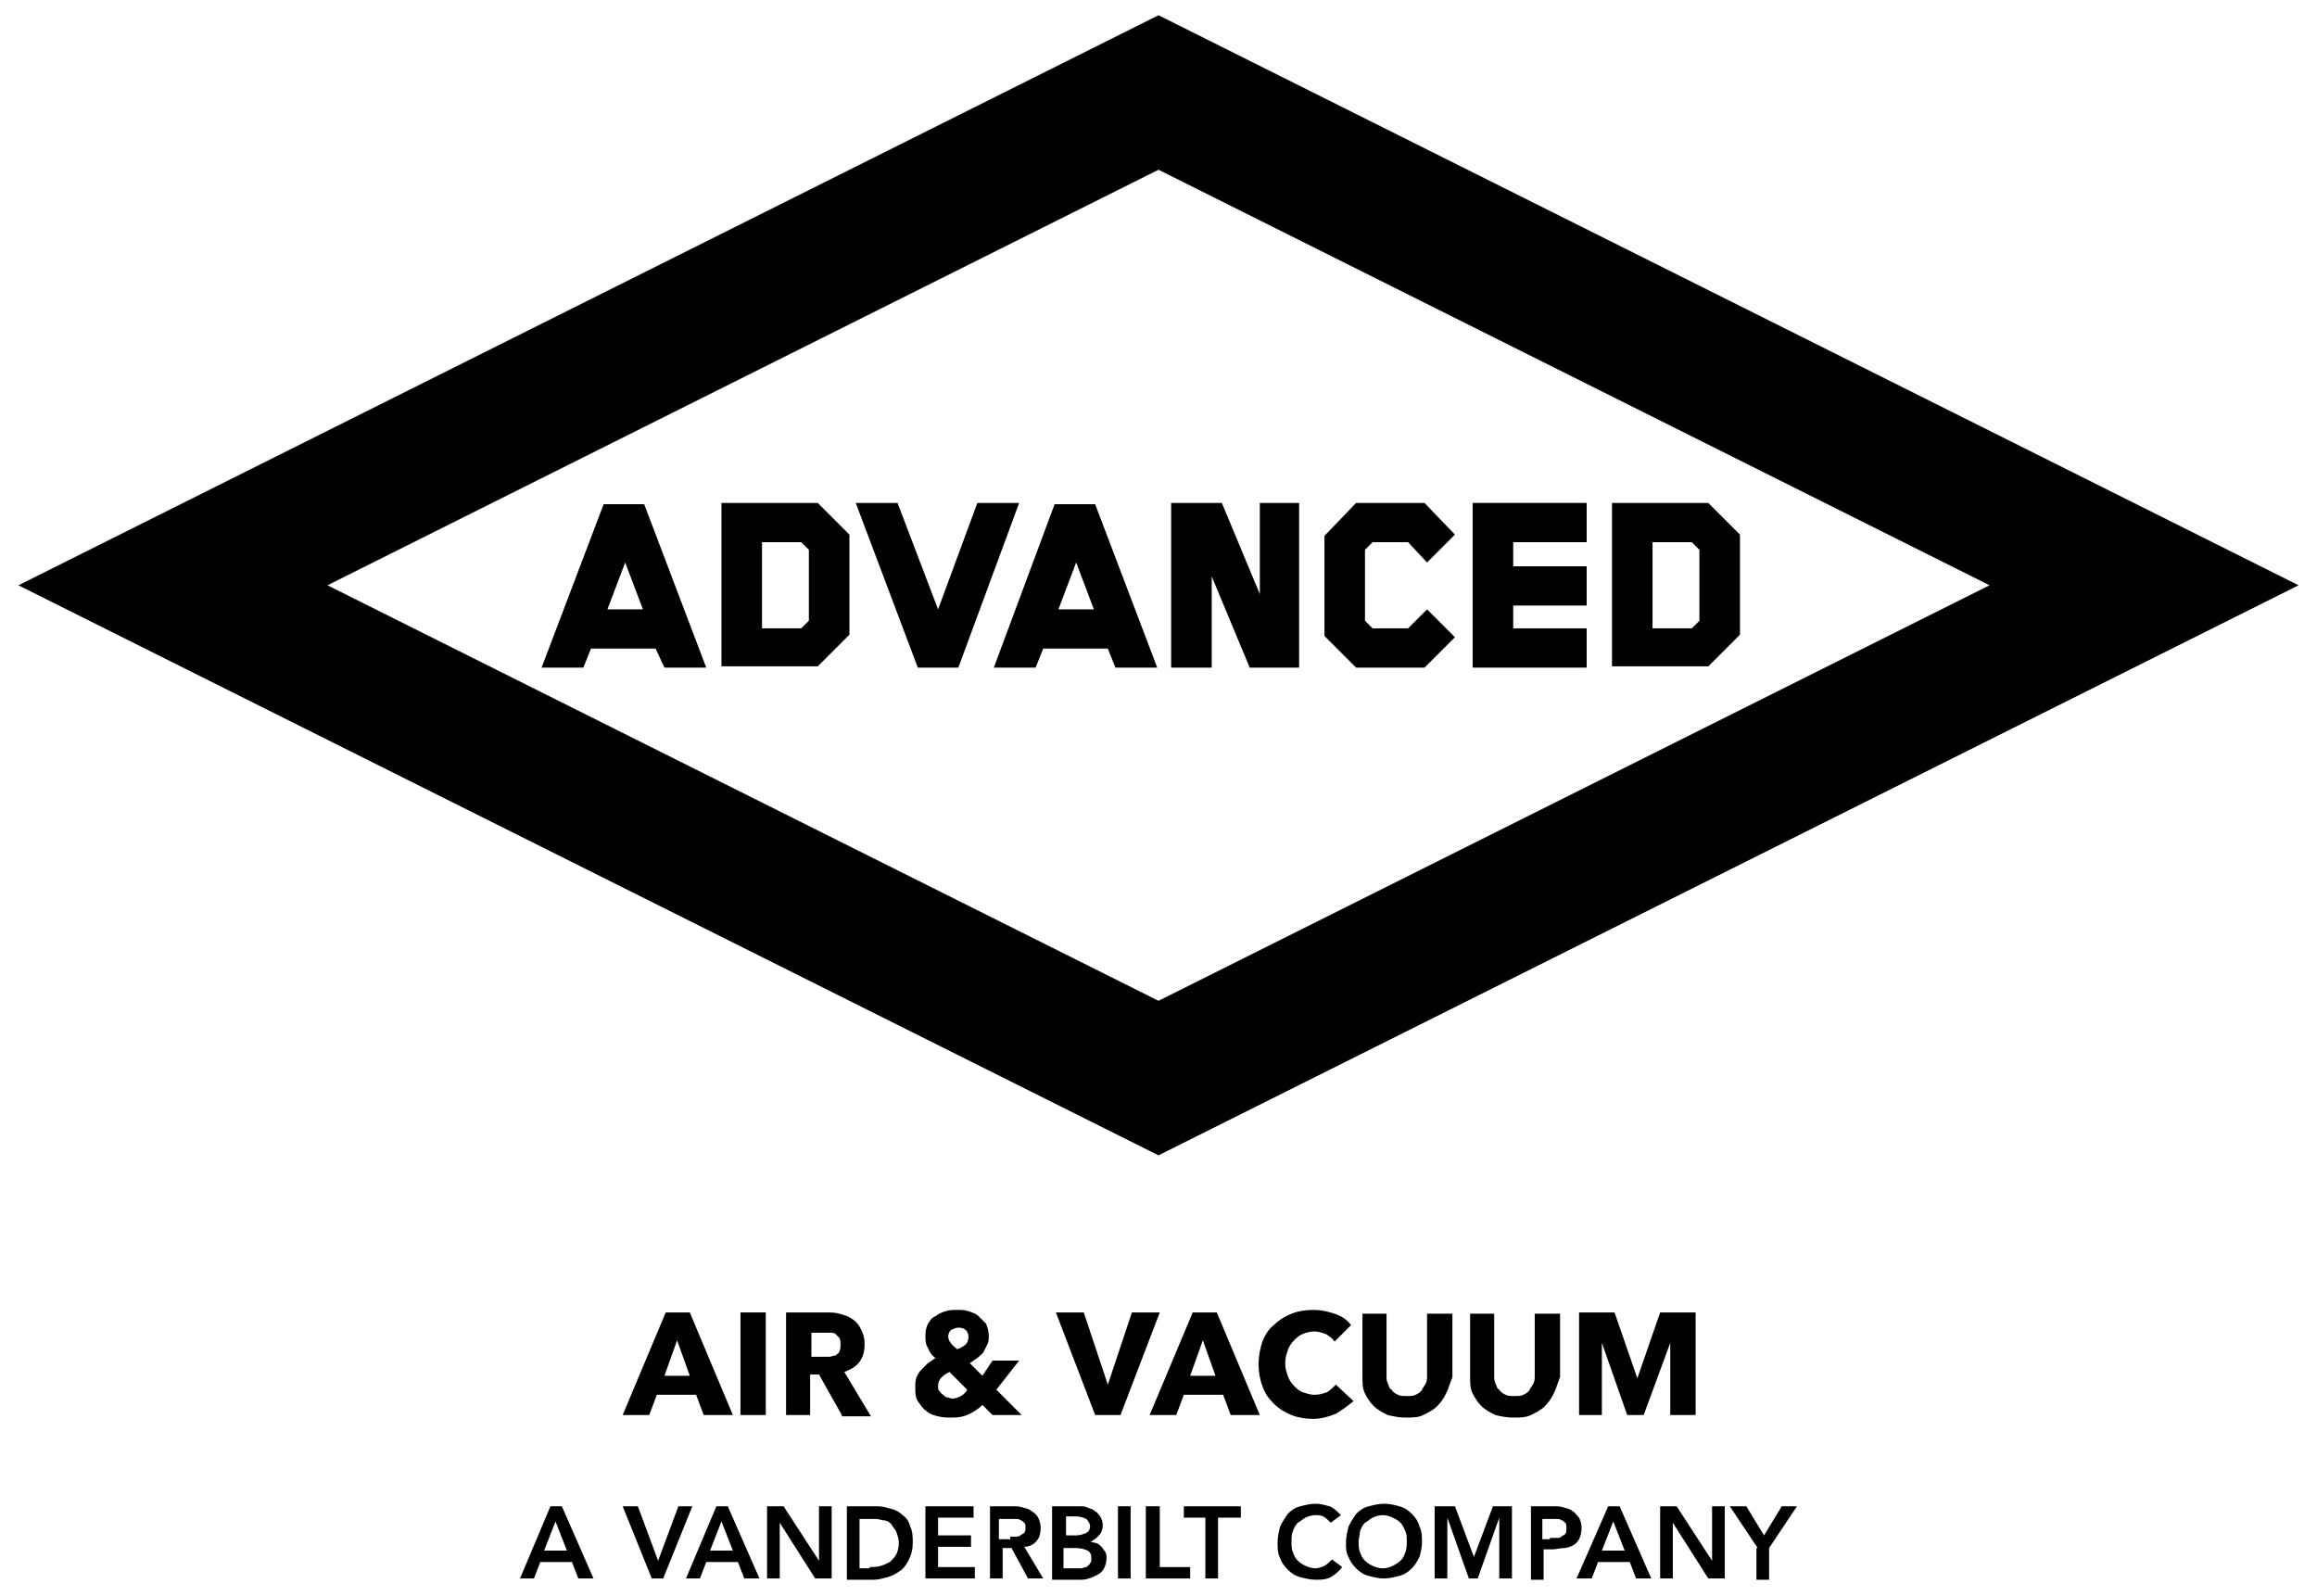
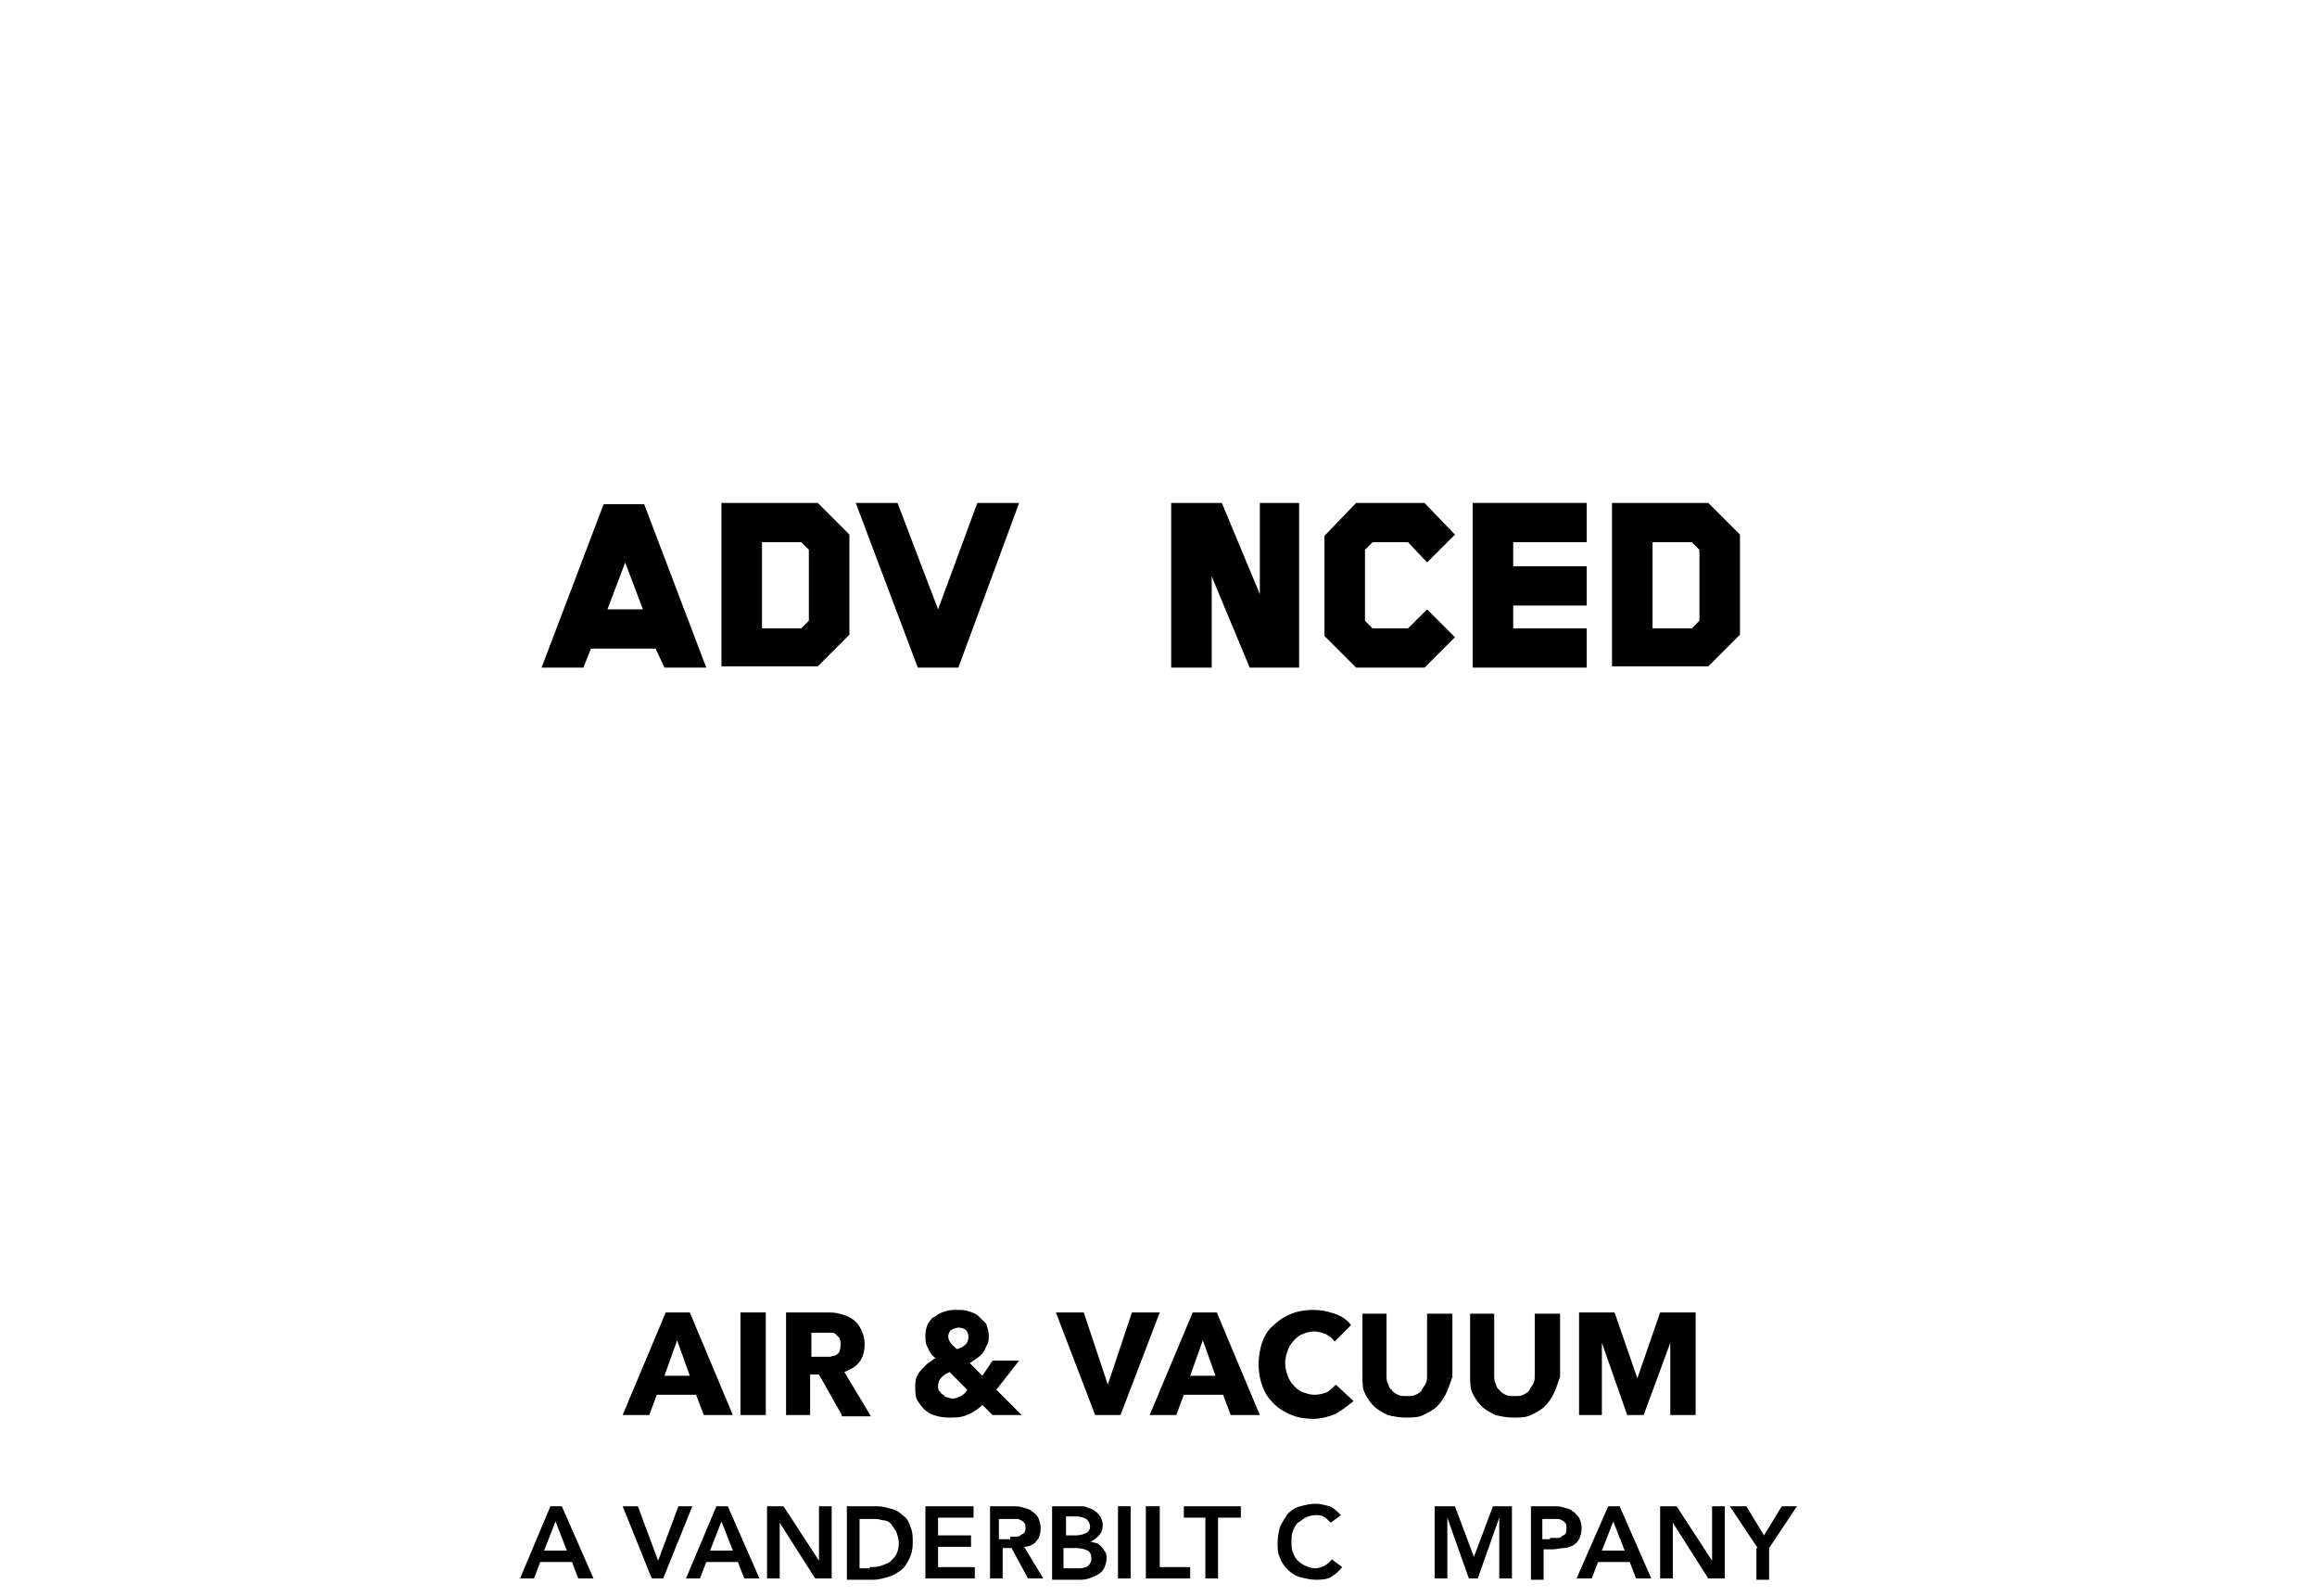
<svg xmlns="http://www.w3.org/2000/svg" version="1.1" id="Working" x="0px" y="0px" width="180" height="124" viewBox="0 0 182 126" style="enable-background:new 0 0 182 126;" xml:space="preserve">
  <g>
    <g>
-       <path d="M91,13.4l65.6,32.8L91,79L25.4,46.2L91,13.4 M1,46.2l90,45l90-45l-90-45L1,46.2z" />
      <g>
        <path d="M64.1,39.7h-7.6v12.9h7.6l2.5-2.5v-7.9L64.1,39.7z M63.4,49l-0.6,0.6h-3.1v-6.8h3.1l0.6,0.6V49z" />
        <polygon points="99,46.9 96,39.7 92,39.7 92,52.7 95.2,52.7 95.2,45.5 98.2,52.7 102.1,52.7 102.1,39.7 99,39.7    " />
        <polygon points="115.8,52.7 124.8,52.7 124.8,49.6 119,49.6 119,47.8 124.8,47.8 124.8,44.7 119,44.7 119,42.8 124.8,42.8       124.8,39.7 115.8,39.7    " />
        <path d="M134.4,39.7h-7.6v12.9h7.6l2.5-2.5v-7.9L134.4,39.7z M133.7,49l-0.6,0.6H130v-6.8h3.1l0.6,0.6V49z" />
        <polygon points="107.9,42.8 110.7,42.8 112.2,44.4 114.4,42.2 112,39.7 106.6,39.7 104.1,42.3 104.1,49.4 104.1,50.2 106.6,52.7       112,52.7 114.4,50.3 112.2,48.1 110.7,49.6 107.9,49.6 107.3,49 107.3,43.4    " />
        <polygon points="80,39.7 75.2,52.7 72,52.7 67.1,39.7 70.4,39.7 73.6,48.1 76.7,39.7    " />
-         <path d="M87.6,52.7h3.3l-4.9-12.9h-3.2L78,52.7h3.3l0.6-1.5H87L87.6,52.7z M83.1,48.1l1.4-3.7l1.4,3.7H83.1z" />
        <path d="M52,52.7h3.3l-4.9-12.9h-3.2l-4.9,12.9h3.3l0.6-1.5h5.1L52,52.7z M47.5,48.1l1.4-3.7l1.4,3.7H47.5z" />
      </g>
      <g>
        <g>
          <path d="M43,118.9h0.9l2.5,5.7h-1.2l-0.5-1.3h-2.5l-0.5,1.3h-1.1L43,118.9z M44.3,122.4l-0.9-2.3l-0.9,2.3H44.3z" />
          <path d="M48.7,118.9h1.2l1.6,4.3l1.6-4.3h1.1l-2.3,5.7H51L48.7,118.9z" />
          <path d="M56.1,118.9h0.9l2.5,5.7h-1.2l-0.5-1.3h-2.5l-0.5,1.3h-1.1L56.1,118.9z M57.4,122.4l-0.9-2.3l-0.9,2.3H57.4z" />
          <path d="M60,118.9h1.4l2.8,4.3h0v-4.3h1v5.7h-1.3l-2.8-4.4h0v4.4h-1V118.9z" />
          <path d="M66.5,118.9h2.3c0.4,0,0.7,0.1,1.1,0.2c0.4,0.1,0.7,0.3,0.9,0.5c0.3,0.2,0.5,0.5,0.6,0.9c0.2,0.4,0.2,0.8,0.2,1.3       c0,0.5-0.1,0.9-0.3,1.3c-0.2,0.4-0.4,0.7-0.7,0.9c-0.3,0.2-0.6,0.4-1,0.5c-0.4,0.1-0.7,0.2-1.1,0.2h-2.1V118.9z M68.2,123.7       c0.3,0,0.6,0,0.9-0.1c0.3-0.1,0.5-0.2,0.7-0.3c0.2-0.2,0.4-0.4,0.5-0.6c0.1-0.2,0.2-0.5,0.2-0.9c0-0.3-0.1-0.6-0.2-0.9       c-0.1-0.2-0.3-0.4-0.4-0.6c-0.2-0.2-0.4-0.3-0.7-0.3c-0.3-0.1-0.5-0.1-0.9-0.1h-0.9v3.9H68.2z" />
          <path d="M72.6,118.9h3.8v0.9h-2.8v1.4h2.6v0.9h-2.6v1.6h2.9v0.9h-3.9V118.9z" />
          <path d="M77.5,118.9h2c0.3,0,0.5,0,0.8,0.1c0.3,0.1,0.5,0.1,0.7,0.3c0.2,0.1,0.4,0.3,0.5,0.5c0.1,0.2,0.2,0.5,0.2,0.8       c0,0.4-0.1,0.8-0.3,1c-0.2,0.3-0.6,0.5-1,0.5l1.5,2.5h-1.2l-1.3-2.4h-0.7v2.4h-1V118.9z M79.3,121.3c0.1,0,0.3,0,0.4,0       c0.1,0,0.3,0,0.4-0.1c0.1-0.1,0.2-0.1,0.3-0.2c0.1-0.1,0.1-0.3,0.1-0.4c0-0.2,0-0.3-0.1-0.4c-0.1-0.1-0.2-0.2-0.3-0.2       c-0.1-0.1-0.2-0.1-0.4-0.1c-0.1,0-0.3,0-0.4,0h-0.9v1.6H79.3z" />
          <path d="M82.6,118.9h2.2c0.2,0,0.4,0,0.6,0.1c0.2,0.1,0.4,0.1,0.6,0.3c0.2,0.1,0.3,0.3,0.4,0.4c0.1,0.2,0.2,0.4,0.2,0.7       c0,0.3-0.1,0.6-0.3,0.8c-0.2,0.2-0.4,0.4-0.7,0.5v0c0.2,0,0.3,0.1,0.5,0.1c0.2,0.1,0.3,0.2,0.4,0.3c0.1,0.1,0.2,0.3,0.3,0.4       c0.1,0.2,0.1,0.3,0.1,0.5c0,0.3-0.1,0.6-0.2,0.8c-0.1,0.2-0.3,0.4-0.5,0.5c-0.2,0.1-0.4,0.2-0.7,0.3c-0.3,0.1-0.5,0.1-0.8,0.1       h-2.1V118.9z M83.6,121.2h0.9c0.3,0,0.6-0.1,0.8-0.2c0.2-0.1,0.3-0.3,0.3-0.5c0-0.2-0.1-0.4-0.3-0.6c-0.2-0.1-0.5-0.2-0.8-0.2       h-0.8V121.2z M83.6,123.8h0.9c0.1,0,0.3,0,0.4,0c0.1,0,0.3-0.1,0.4-0.1c0.1-0.1,0.2-0.1,0.3-0.3c0.1-0.1,0.1-0.3,0.1-0.4       c0-0.3-0.1-0.5-0.3-0.6c-0.2-0.1-0.5-0.2-0.9-0.2h-1V123.8z" />
          <path d="M87.8,118.9h1v5.7h-1V118.9z" />
          <path d="M90.1,118.9h1v4.8h2.4v0.9h-3.5V118.9z" />
          <path d="M94.8,119.8h-1.8v-0.9h4.5v0.9h-1.8v4.8h-1V119.8z" />
          <path d="M104.6,120.2c-0.2-0.2-0.4-0.4-0.6-0.5c-0.2-0.1-0.4-0.1-0.6-0.1c-0.3,0-0.6,0.1-0.8,0.2c-0.2,0.1-0.4,0.3-0.6,0.4       c-0.2,0.2-0.3,0.4-0.4,0.7c-0.1,0.2-0.1,0.5-0.1,0.8c0,0.3,0,0.6,0.1,0.8c0.1,0.3,0.2,0.5,0.4,0.7c0.2,0.2,0.4,0.3,0.6,0.4       c0.2,0.1,0.5,0.2,0.8,0.2c0.2,0,0.5-0.1,0.7-0.2c0.2-0.1,0.4-0.3,0.6-0.5l0.8,0.6c-0.3,0.4-0.6,0.6-0.9,0.8       c-0.4,0.2-0.8,0.2-1.2,0.2c-0.4,0-0.8-0.1-1.2-0.2c-0.4-0.1-0.7-0.3-1-0.6c-0.3-0.3-0.5-0.6-0.6-0.9c-0.2-0.4-0.2-0.8-0.2-1.2       c0-0.5,0.1-0.9,0.2-1.3c0.2-0.4,0.4-0.7,0.6-1c0.3-0.3,0.6-0.5,1-0.6c0.4-0.1,0.8-0.2,1.2-0.2c0.4,0,0.7,0.1,1.1,0.2       c0.3,0.1,0.6,0.4,0.9,0.7L104.6,120.2z" />
-           <path d="M105.8,121.8c0-0.5,0.1-0.9,0.2-1.3c0.2-0.4,0.4-0.7,0.6-1c0.3-0.3,0.6-0.5,1-0.6c0.4-0.1,0.8-0.2,1.2-0.2       c0.4,0,0.9,0.1,1.2,0.2c0.4,0.1,0.7,0.3,1,0.6c0.3,0.3,0.5,0.6,0.6,1c0.2,0.4,0.2,0.8,0.2,1.2c0,0.4-0.1,0.9-0.2,1.2       c-0.2,0.4-0.4,0.7-0.6,0.9c-0.3,0.3-0.6,0.5-1,0.6s-0.8,0.2-1.2,0.2c-0.4,0-0.8-0.1-1.2-0.2c-0.4-0.1-0.7-0.3-1-0.6       c-0.3-0.3-0.5-0.6-0.6-0.9C105.8,122.6,105.8,122.2,105.8,121.8z M106.8,121.7c0,0.3,0,0.6,0.1,0.8c0.1,0.3,0.2,0.5,0.4,0.7       c0.2,0.2,0.4,0.3,0.6,0.4c0.2,0.1,0.5,0.2,0.8,0.2c0.3,0,0.6-0.1,0.8-0.2c0.2-0.1,0.5-0.3,0.6-0.4c0.2-0.2,0.3-0.4,0.4-0.7       c0.1-0.3,0.1-0.5,0.1-0.8c0-0.3,0-0.6-0.1-0.8c-0.1-0.2-0.2-0.5-0.4-0.7c-0.2-0.2-0.4-0.3-0.6-0.4c-0.2-0.1-0.5-0.2-0.8-0.2       c-0.3,0-0.6,0.1-0.8,0.2c-0.2,0.1-0.4,0.3-0.6,0.4c-0.2,0.2-0.3,0.4-0.4,0.7C106.9,121.2,106.8,121.4,106.8,121.7z" />
          <path d="M112.8,118.9h1.6l1.5,4l1.5-4h1.5v5.7h-1v-4.8h0l-1.7,4.8h-0.7l-1.7-4.8h0v4.8h-1V118.9z" />
          <path d="M120.3,118.9h1.9c0.3,0,0.5,0,0.8,0.1c0.3,0.1,0.5,0.1,0.7,0.3c0.2,0.1,0.3,0.3,0.5,0.5c0.1,0.2,0.2,0.5,0.2,0.8       c0,0.4-0.1,0.7-0.2,0.9c-0.1,0.2-0.3,0.4-0.5,0.5c-0.2,0.1-0.5,0.2-0.7,0.2c-0.3,0-0.6,0.1-0.9,0.1h-0.7v2.4h-1V118.9z        M121.9,121.4c0.1,0,0.3,0,0.5,0c0.2,0,0.3,0,0.4-0.1c0.1-0.1,0.2-0.1,0.3-0.2c0.1-0.1,0.1-0.3,0.1-0.5c0-0.2,0-0.3-0.1-0.4       c-0.1-0.1-0.2-0.2-0.3-0.2c-0.1-0.1-0.3-0.1-0.4-0.1c-0.1,0-0.3,0-0.4,0h-0.7v1.6H121.9z" />
          <path d="M126.5,118.9h0.9l2.5,5.7h-1.2l-0.5-1.3h-2.5l-0.5,1.3H124L126.5,118.9z M127.8,122.4l-0.9-2.3l-0.9,2.3H127.8z" />
          <path d="M130.5,118.9h1.4l2.8,4.3h0v-4.3h1v5.7h-1.3l-2.8-4.4h0v4.4h-1V118.9z" />
          <path d="M138.3,122.2l-2.2-3.3h1.3l1.4,2.3l1.4-2.3h1.2l-2.2,3.3v2.5h-1V122.2z" />
        </g>
      </g>
    </g>
    <g>
      <g>
        <path d="M55.1,111.7l-0.6-1.6h-3.1l-0.6,1.6h-2.1l3.4-8.1h1.9l3.4,8.1H55.1z M53,105.8l-1,2.8h2L53,105.8z" />
        <path d="M58,111.7v-8.1h2v8.1H58z" />
        <path d="M66,111.7l-1.8-3.2h-0.7v3.2h-1.9v-8.1h3.1c0.4,0,0.8,0,1.1,0.1c0.4,0.1,0.7,0.2,1,0.4c0.3,0.2,0.5,0.4,0.7,0.8      s0.3,0.7,0.3,1.2c0,0.5-0.1,1-0.4,1.4c-0.3,0.4-0.7,0.6-1.2,0.8l2.1,3.5H66z M65.9,106.1c0-0.2,0-0.3-0.1-0.5      c-0.1-0.1-0.2-0.2-0.3-0.3c-0.1-0.1-0.3-0.1-0.4-0.1c-0.2,0-0.3,0-0.5,0h-1v1.9h0.9c0.2,0,0.3,0,0.5,0c0.2,0,0.3-0.1,0.5-0.1      c0.1-0.1,0.3-0.2,0.3-0.3C65.9,106.5,65.9,106.3,65.9,106.1z" />
        <path d="M77.9,111.7l-0.8-0.8c-0.3,0.3-0.6,0.5-1,0.7c-0.4,0.2-0.8,0.3-1.4,0.3c-0.4,0-0.7,0-1.1-0.1c-0.4-0.1-0.7-0.2-0.9-0.4      c-0.3-0.2-0.5-0.5-0.7-0.8c-0.2-0.3-0.2-0.7-0.2-1.1c0-0.3,0-0.5,0.1-0.8c0.1-0.2,0.2-0.4,0.4-0.6s0.3-0.3,0.5-0.5      c0.2-0.1,0.4-0.3,0.6-0.4c-0.3-0.2-0.5-0.5-0.6-0.8c-0.2-0.3-0.2-0.6-0.2-1c0-0.4,0.1-0.7,0.2-0.9c0.2-0.3,0.3-0.5,0.6-0.6      c0.2-0.2,0.5-0.3,0.8-0.4c0.3-0.1,0.6-0.1,0.9-0.1c0.3,0,0.6,0,0.9,0.1c0.3,0.1,0.6,0.2,0.8,0.4c0.2,0.2,0.4,0.4,0.6,0.6      c0.1,0.3,0.2,0.6,0.2,0.9c0,0.3,0,0.5-0.1,0.7c-0.1,0.2-0.2,0.4-0.3,0.6c-0.1,0.2-0.3,0.3-0.5,0.5c-0.2,0.1-0.4,0.3-0.6,0.4l1,1      l0.8-1.2H80l-1.8,2.3l2,2H77.9z M74.5,108.3c-0.2,0.1-0.4,0.2-0.6,0.4c-0.2,0.2-0.3,0.4-0.3,0.7c0,0.2,0,0.3,0.1,0.4      c0.1,0.1,0.1,0.2,0.3,0.3c0.1,0.1,0.2,0.2,0.3,0.2c0.1,0,0.3,0.1,0.4,0.1c0.3,0,0.5-0.1,0.7-0.2c0.2-0.1,0.4-0.3,0.5-0.5      L74.5,108.3z M76,105.5c0-0.2-0.1-0.4-0.2-0.5c-0.1-0.1-0.3-0.2-0.6-0.2c-0.2,0-0.4,0.1-0.6,0.2c-0.1,0.1-0.2,0.3-0.2,0.5      c0,0.2,0.1,0.4,0.2,0.5c0.1,0.2,0.3,0.3,0.5,0.5c0.3-0.1,0.5-0.2,0.7-0.4C75.9,106,76,105.8,76,105.5z" />
        <path d="M88,111.7h-2l-3.1-8.1h2.2l1.9,5.7h0l1.9-5.7h2.2L88,111.7z" />
        <path d="M96.7,111.7l-0.6-1.6h-3.1l-0.6,1.6h-2.1l3.4-8.1h1.9l3.4,8.1H96.7z M94.5,105.8l-1,2.8h2L94.5,105.8z" />
        <path d="M105,111.6c-0.5,0.2-1.1,0.4-1.8,0.4c-0.6,0-1.2-0.1-1.7-0.3c-0.5-0.2-1-0.5-1.4-0.9c-0.4-0.4-0.7-0.8-0.9-1.4      c-0.2-0.5-0.3-1.1-0.3-1.7c0-0.6,0.1-1.2,0.3-1.8c0.2-0.5,0.5-1,0.9-1.3c0.4-0.4,0.9-0.7,1.4-0.9c0.5-0.2,1.1-0.3,1.7-0.3      c0.6,0,1.1,0.1,1.7,0.3c0.6,0.2,1,0.5,1.3,0.9l-1.3,1.3c-0.2-0.3-0.4-0.4-0.7-0.6c-0.3-0.1-0.6-0.2-0.9-0.2      c-0.3,0-0.7,0.1-0.9,0.2c-0.3,0.1-0.5,0.3-0.7,0.5s-0.4,0.5-0.5,0.8c-0.1,0.3-0.2,0.6-0.2,1c0,0.4,0.1,0.7,0.2,1      c0.1,0.3,0.3,0.6,0.5,0.8c0.2,0.2,0.4,0.4,0.7,0.5c0.3,0.1,0.6,0.2,0.9,0.2c0.4,0,0.7-0.1,1-0.2c0.3-0.2,0.5-0.4,0.7-0.6l1.4,1.3      C105.9,111,105.5,111.3,105,111.6z" />
        <path d="M113.7,110c-0.2,0.4-0.4,0.7-0.7,1c-0.3,0.3-0.7,0.5-1.1,0.7c-0.4,0.2-0.9,0.2-1.4,0.2c-0.5,0-1-0.1-1.4-0.2      c-0.4-0.2-0.8-0.4-1.1-0.7c-0.3-0.3-0.5-0.6-0.7-1c-0.2-0.4-0.2-0.8-0.2-1.3v-5h1.9v4.9c0,0.2,0,0.4,0.1,0.6      c0.1,0.2,0.1,0.4,0.3,0.5c0.1,0.2,0.3,0.3,0.5,0.4c0.2,0.1,0.4,0.1,0.7,0.1c0.3,0,0.5,0,0.7-0.1c0.2-0.1,0.4-0.2,0.5-0.4      c0.1-0.2,0.2-0.3,0.3-0.5c0.1-0.2,0.1-0.4,0.1-0.6v-4.9h2v5C114,109.2,113.9,109.6,113.7,110z" />
        <path d="M122.2,110c-0.2,0.4-0.4,0.7-0.7,1c-0.3,0.3-0.7,0.5-1.1,0.7c-0.4,0.2-0.9,0.2-1.4,0.2c-0.5,0-1-0.1-1.4-0.2      c-0.4-0.2-0.8-0.4-1.1-0.7c-0.3-0.3-0.5-0.6-0.7-1c-0.2-0.4-0.2-0.8-0.2-1.3v-5h1.9v4.9c0,0.2,0,0.4,0.1,0.6      c0.1,0.2,0.1,0.4,0.3,0.5c0.1,0.2,0.3,0.3,0.5,0.4c0.2,0.1,0.4,0.1,0.7,0.1c0.3,0,0.5,0,0.7-0.1c0.2-0.1,0.4-0.2,0.5-0.4      c0.1-0.2,0.2-0.3,0.3-0.5c0.1-0.2,0.1-0.4,0.1-0.6v-4.9h2v5C122.5,109.2,122.4,109.6,122.2,110z" />
        <path d="M131.4,111.7l0-5.7h0l-2.1,5.7H128l-2-5.7h0l0,5.7h-1.8v-8.1h2.8l1.8,5.2h0l1.8-5.2h2.8v8.1H131.4z" />
      </g>
    </g>
  </g>
</svg>